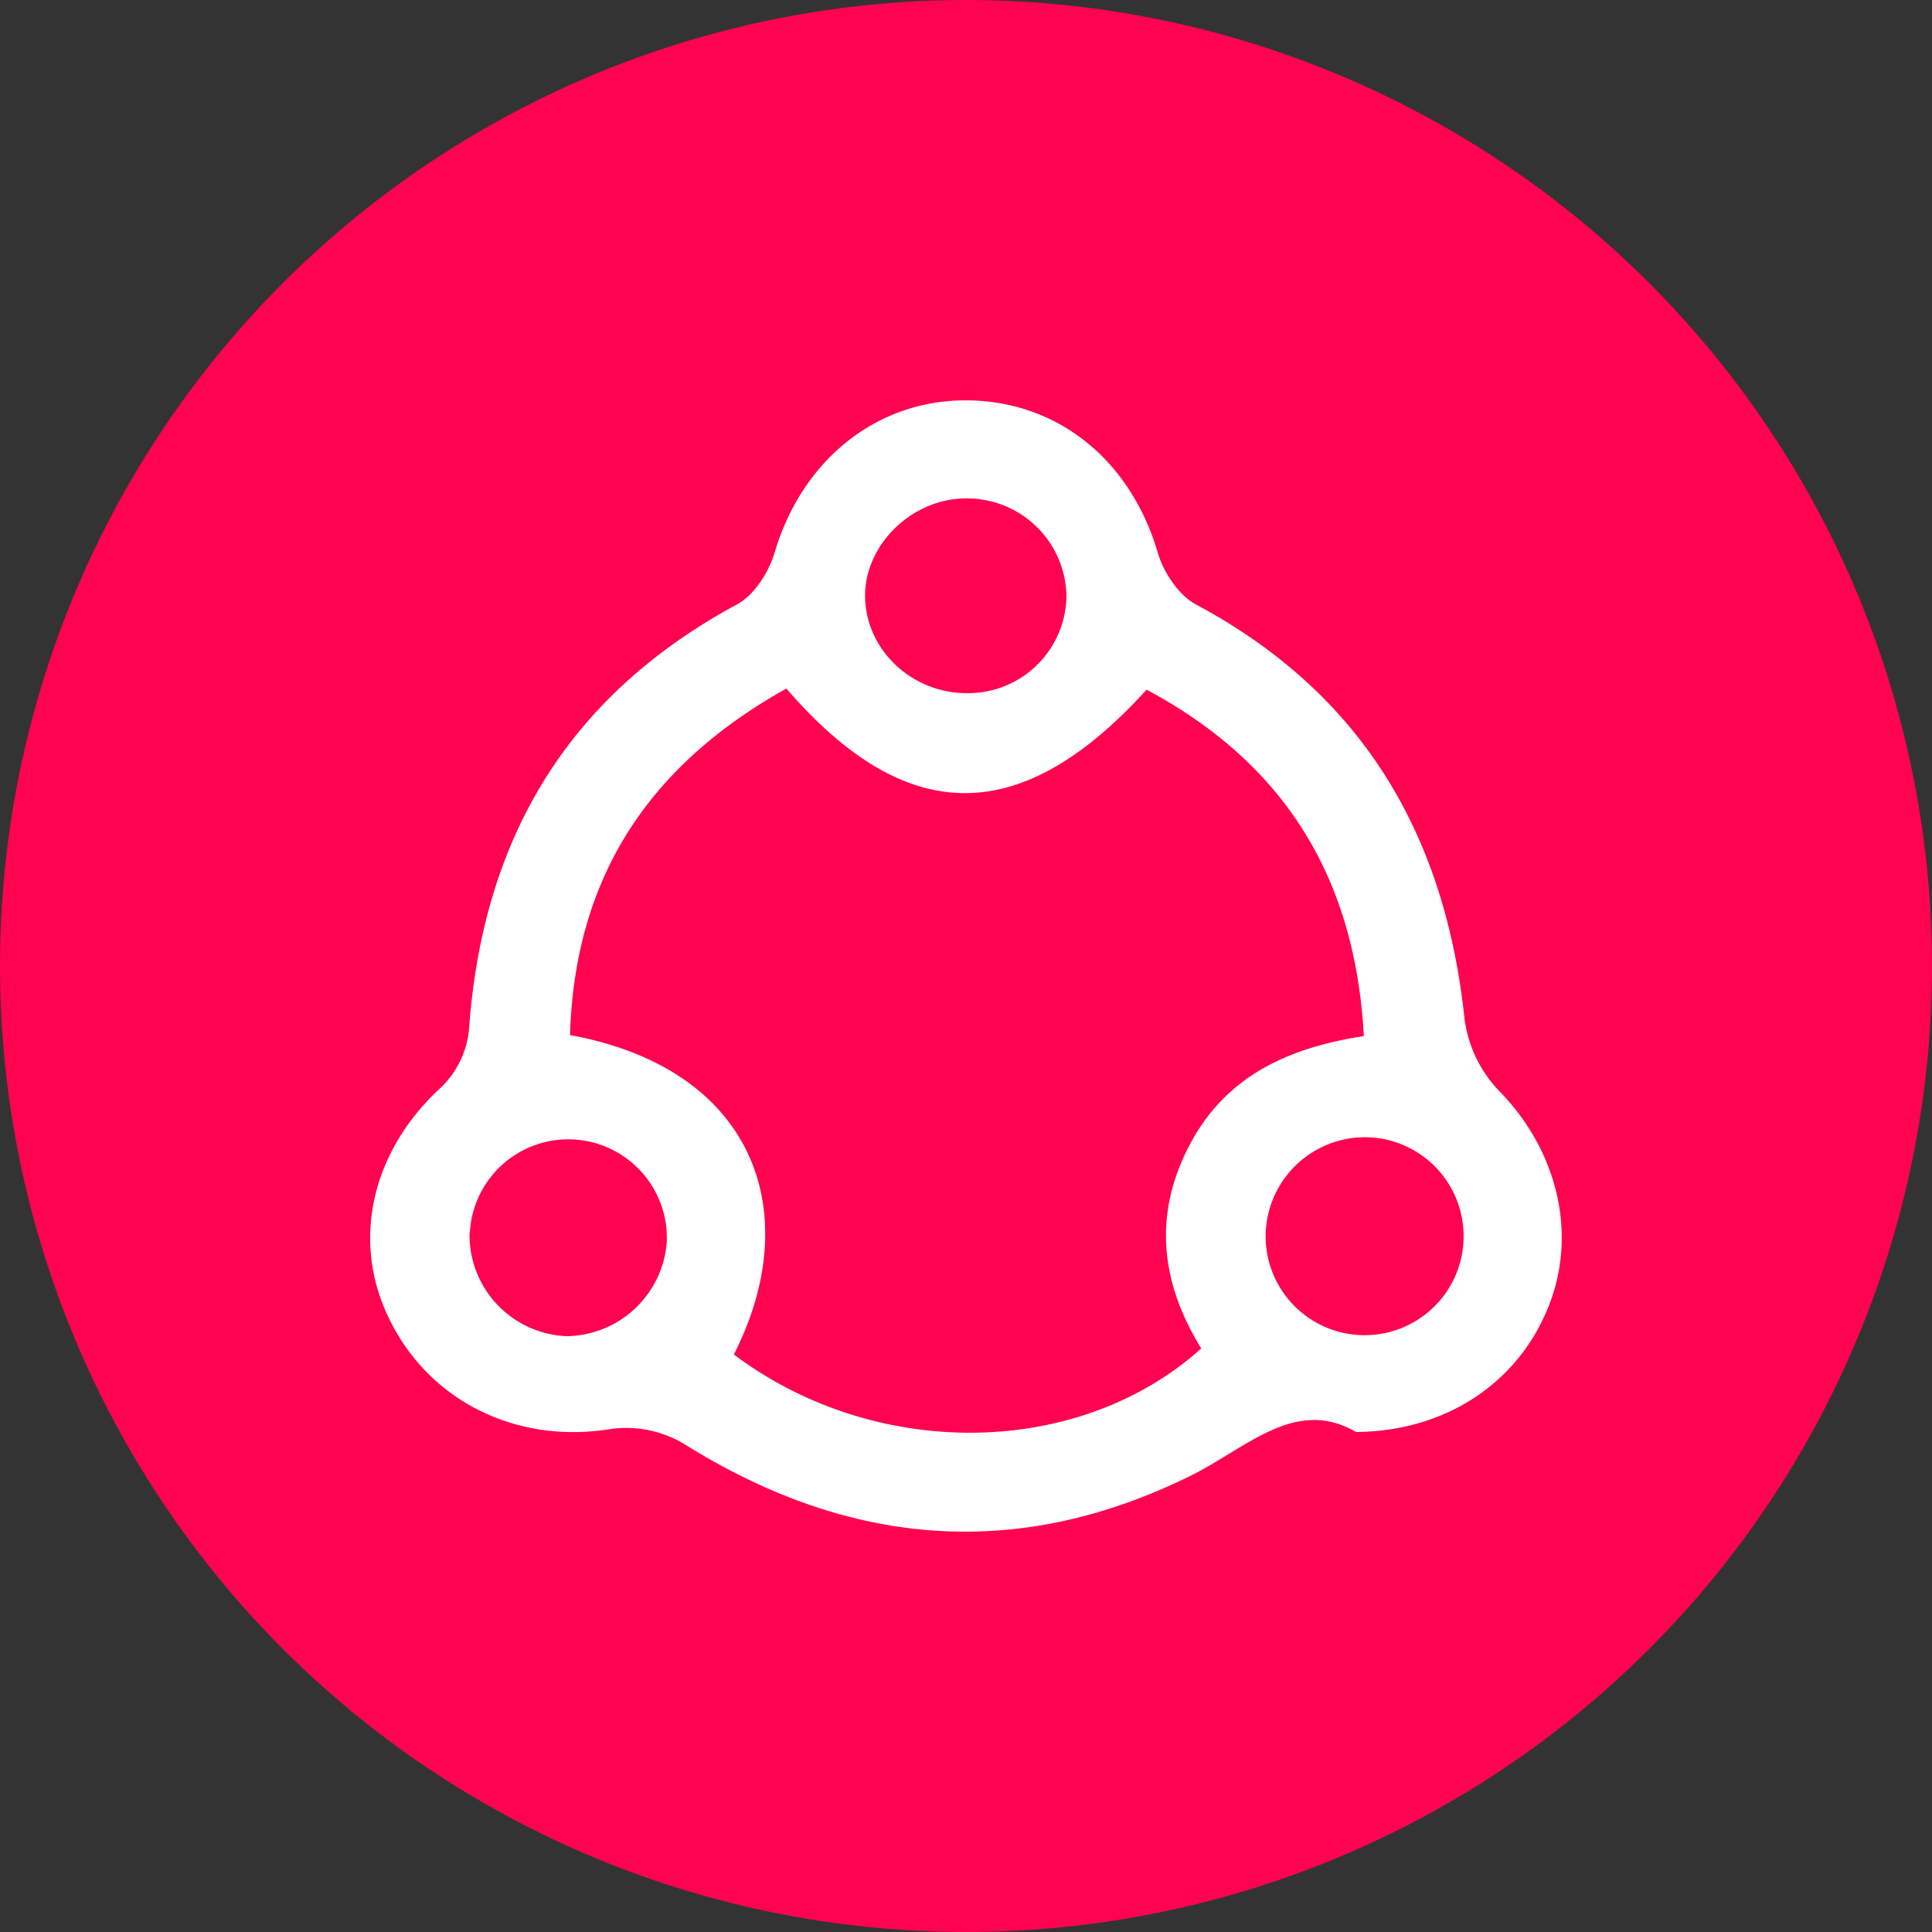
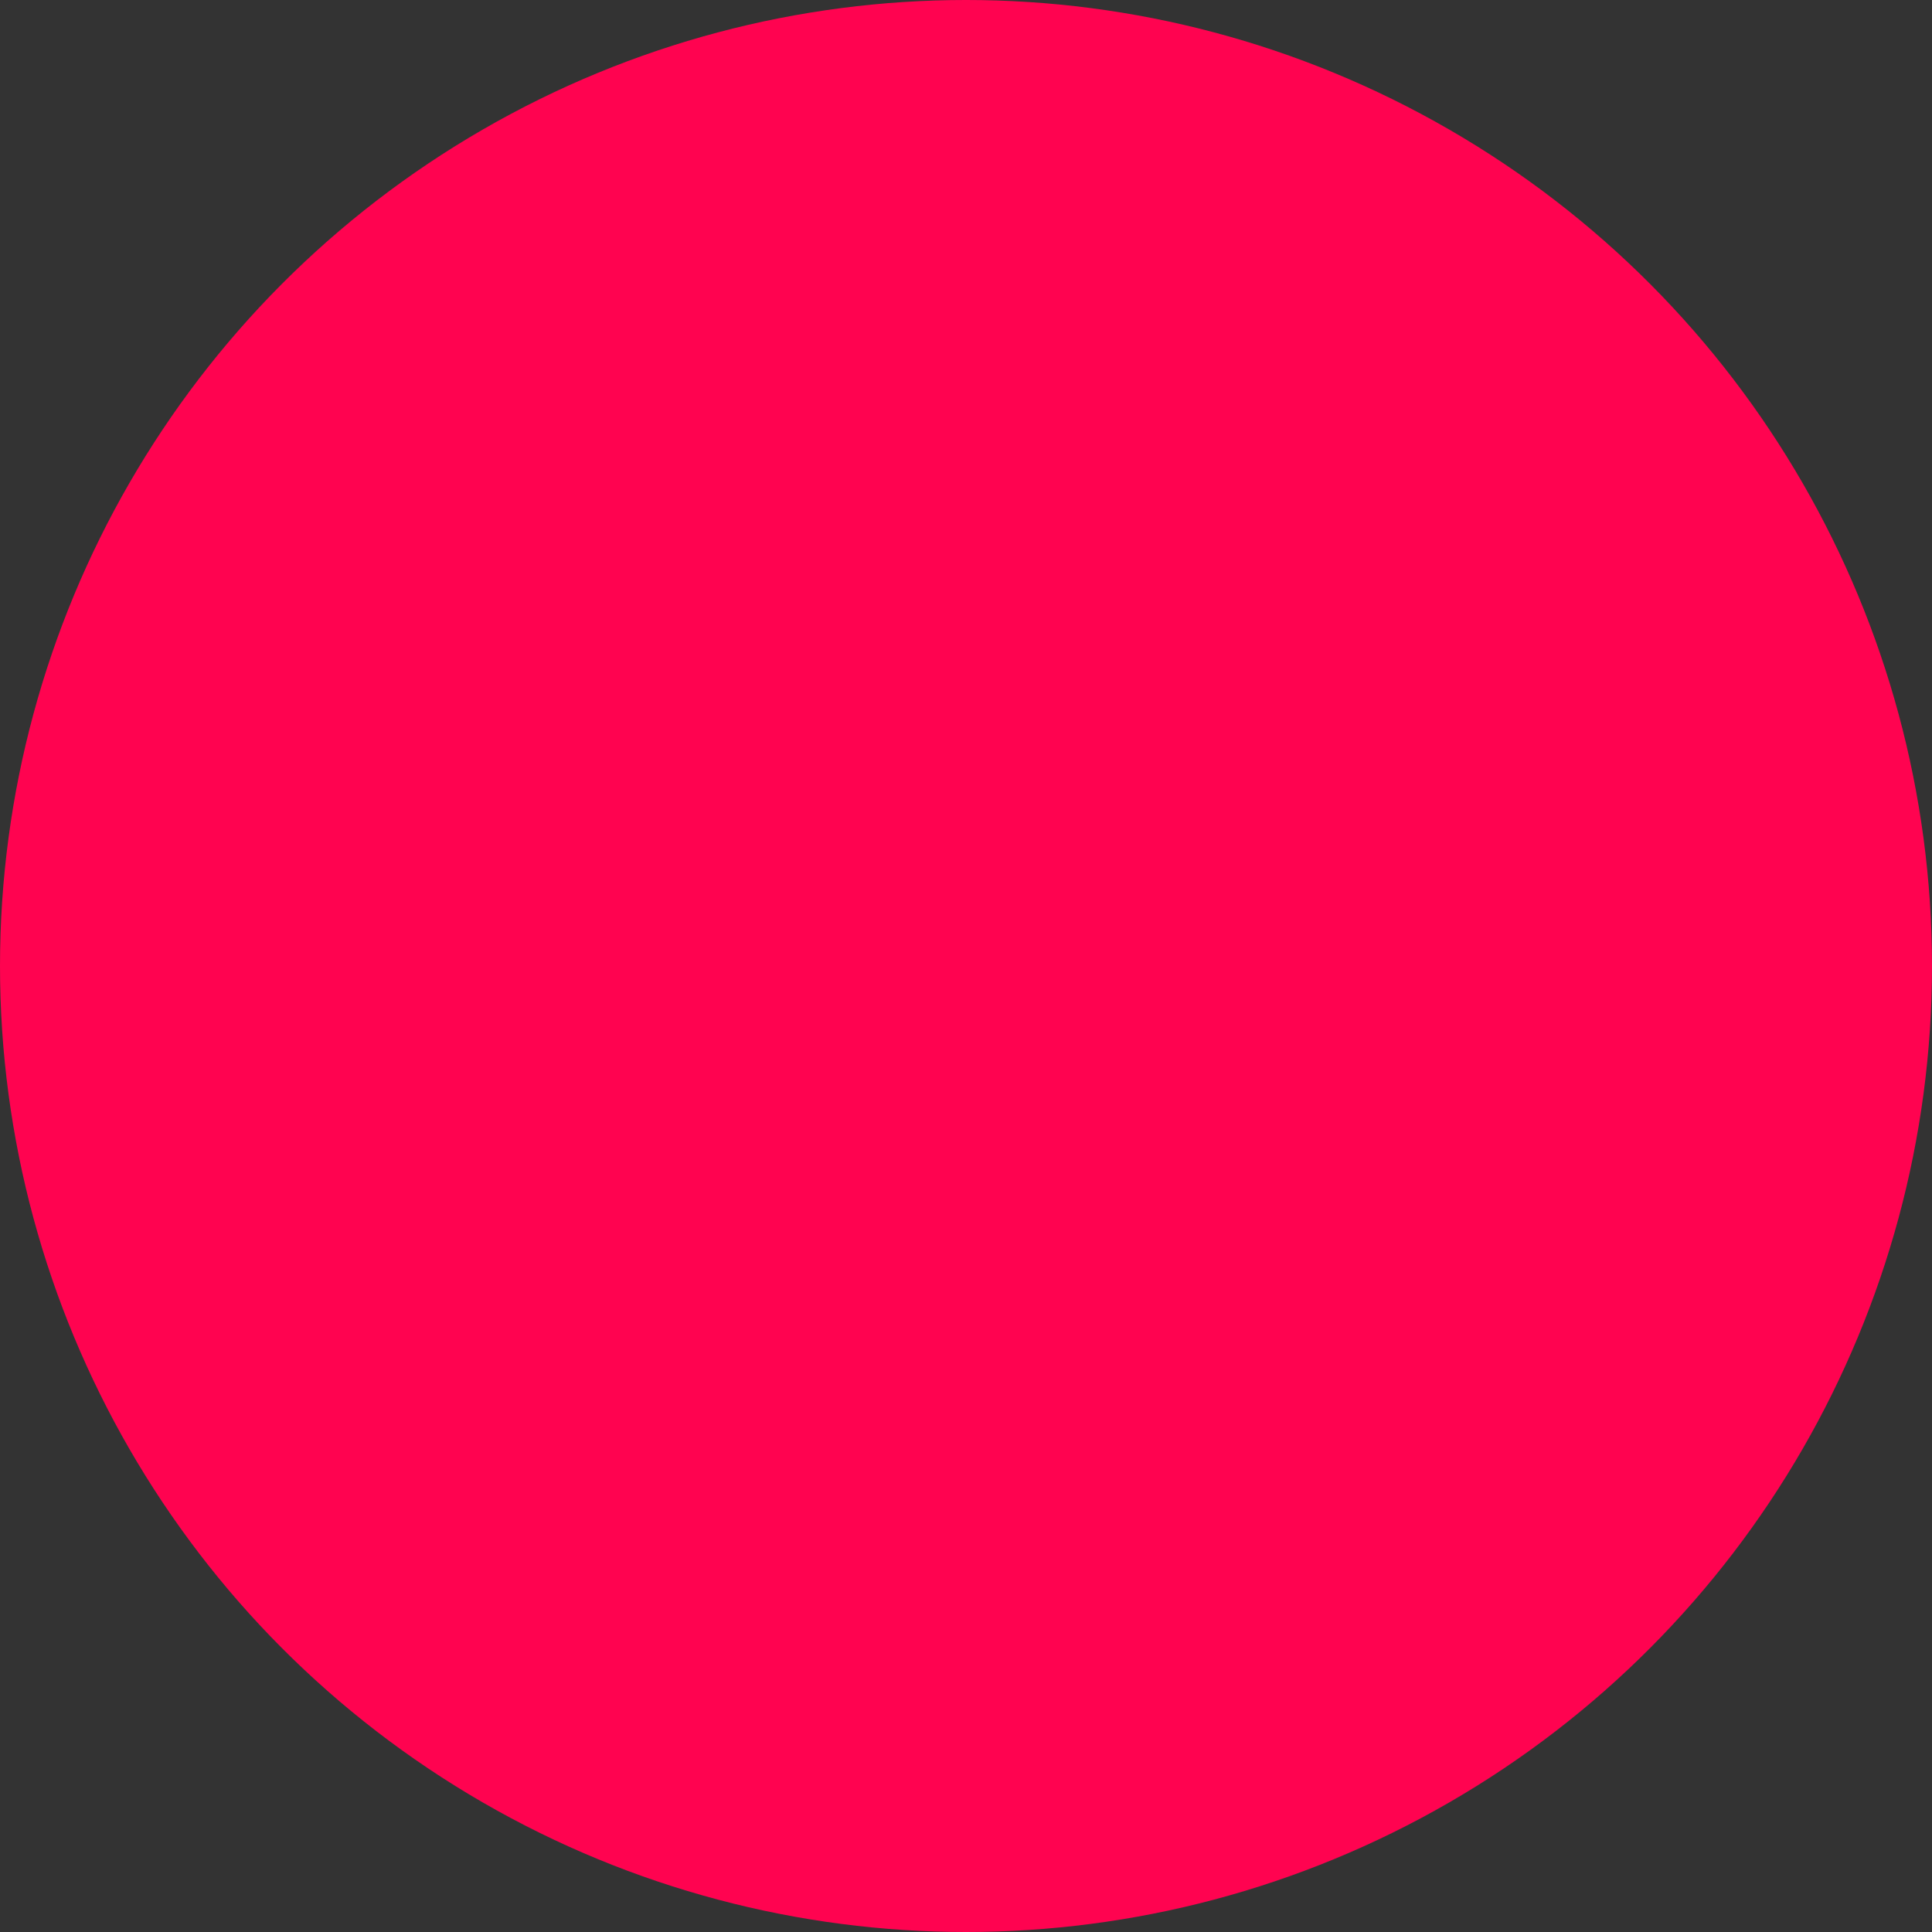
<svg xmlns="http://www.w3.org/2000/svg" viewBox="0 0 250 250">
  <rect x="0" y="0" width="250" height="250" fill="#333333" stroke="none" />
  <defs>
    <style>.cls-1{fill:#ff0350;}.cls-2{fill:#fff;}</style>
  </defs>
  <title>feats3</title>
  <g id="Layer_4" data-name="Layer 4">
    <circle class="cls-1" cx="125" cy="125" r="125" />
  </g>
  <g id="Layer_6" data-name="Layer 6">
-     <path class="cls-2" d="M175.48,185.3c-7.84-4.55-14.06,2-21.3,5.6-22.56,11.21-44.44,9.23-65.68-4.07a14.62,14.62,0,0,0-9.4-1.93c-12,2-23.46-3.39-28.75-14.27-5-10.21-2.15-21.81,6.72-29.92a12.06,12.06,0,0,0,3.61-7.37c1.72-24.65,12.66-43.25,34.69-55.13,2.22-1.2,4.11-4.16,4.86-6.69,3.57-12.06,13.34-19.93,25.2-19.71,11.7.21,20.94,7.93,24.39,19.72.74,2.54,2.7,5.49,4.94,6.69C176.3,89.74,187,108,189.51,131.85a16.61,16.61,0,0,0,4.42,9.26c7.36,7.45,10.22,18.06,6.59,27.59C196.73,178.66,187.37,185.2,175.48,185.3ZM101.76,89.1c-17.93,10-27.4,24.57-28,44.84,24.07,4.4,30.46,23.17,21.2,41.33,18.27,13.74,44.59,13.51,60.48-.78-5.14-8.34-6.31-17.06-1.59-26.17s12.86-12.74,22.63-14.25c-1.11-20.65-10.4-35.35-28.11-44.83C132.17,107.1,117.32,107.13,101.76,89.1Zm23-24.6c-7.06.14-13.12,6.33-12.81,13.09.32,6.92,6.49,12.38,13.7,12.1A12.73,12.73,0,0,0,138,77.08,12.86,12.86,0,0,0,124.79,64.5Zm-64,95A13.1,13.1,0,0,0,73.27,172.9a13.16,13.16,0,0,0,13-12.05,12.75,12.75,0,1,0-25.47-1.34ZM177,147.16a12.87,12.87,0,0,0-13.22,12.38A12.81,12.81,0,1,0,177,147.16Z" />
-   </g>
+     </g>
</svg>